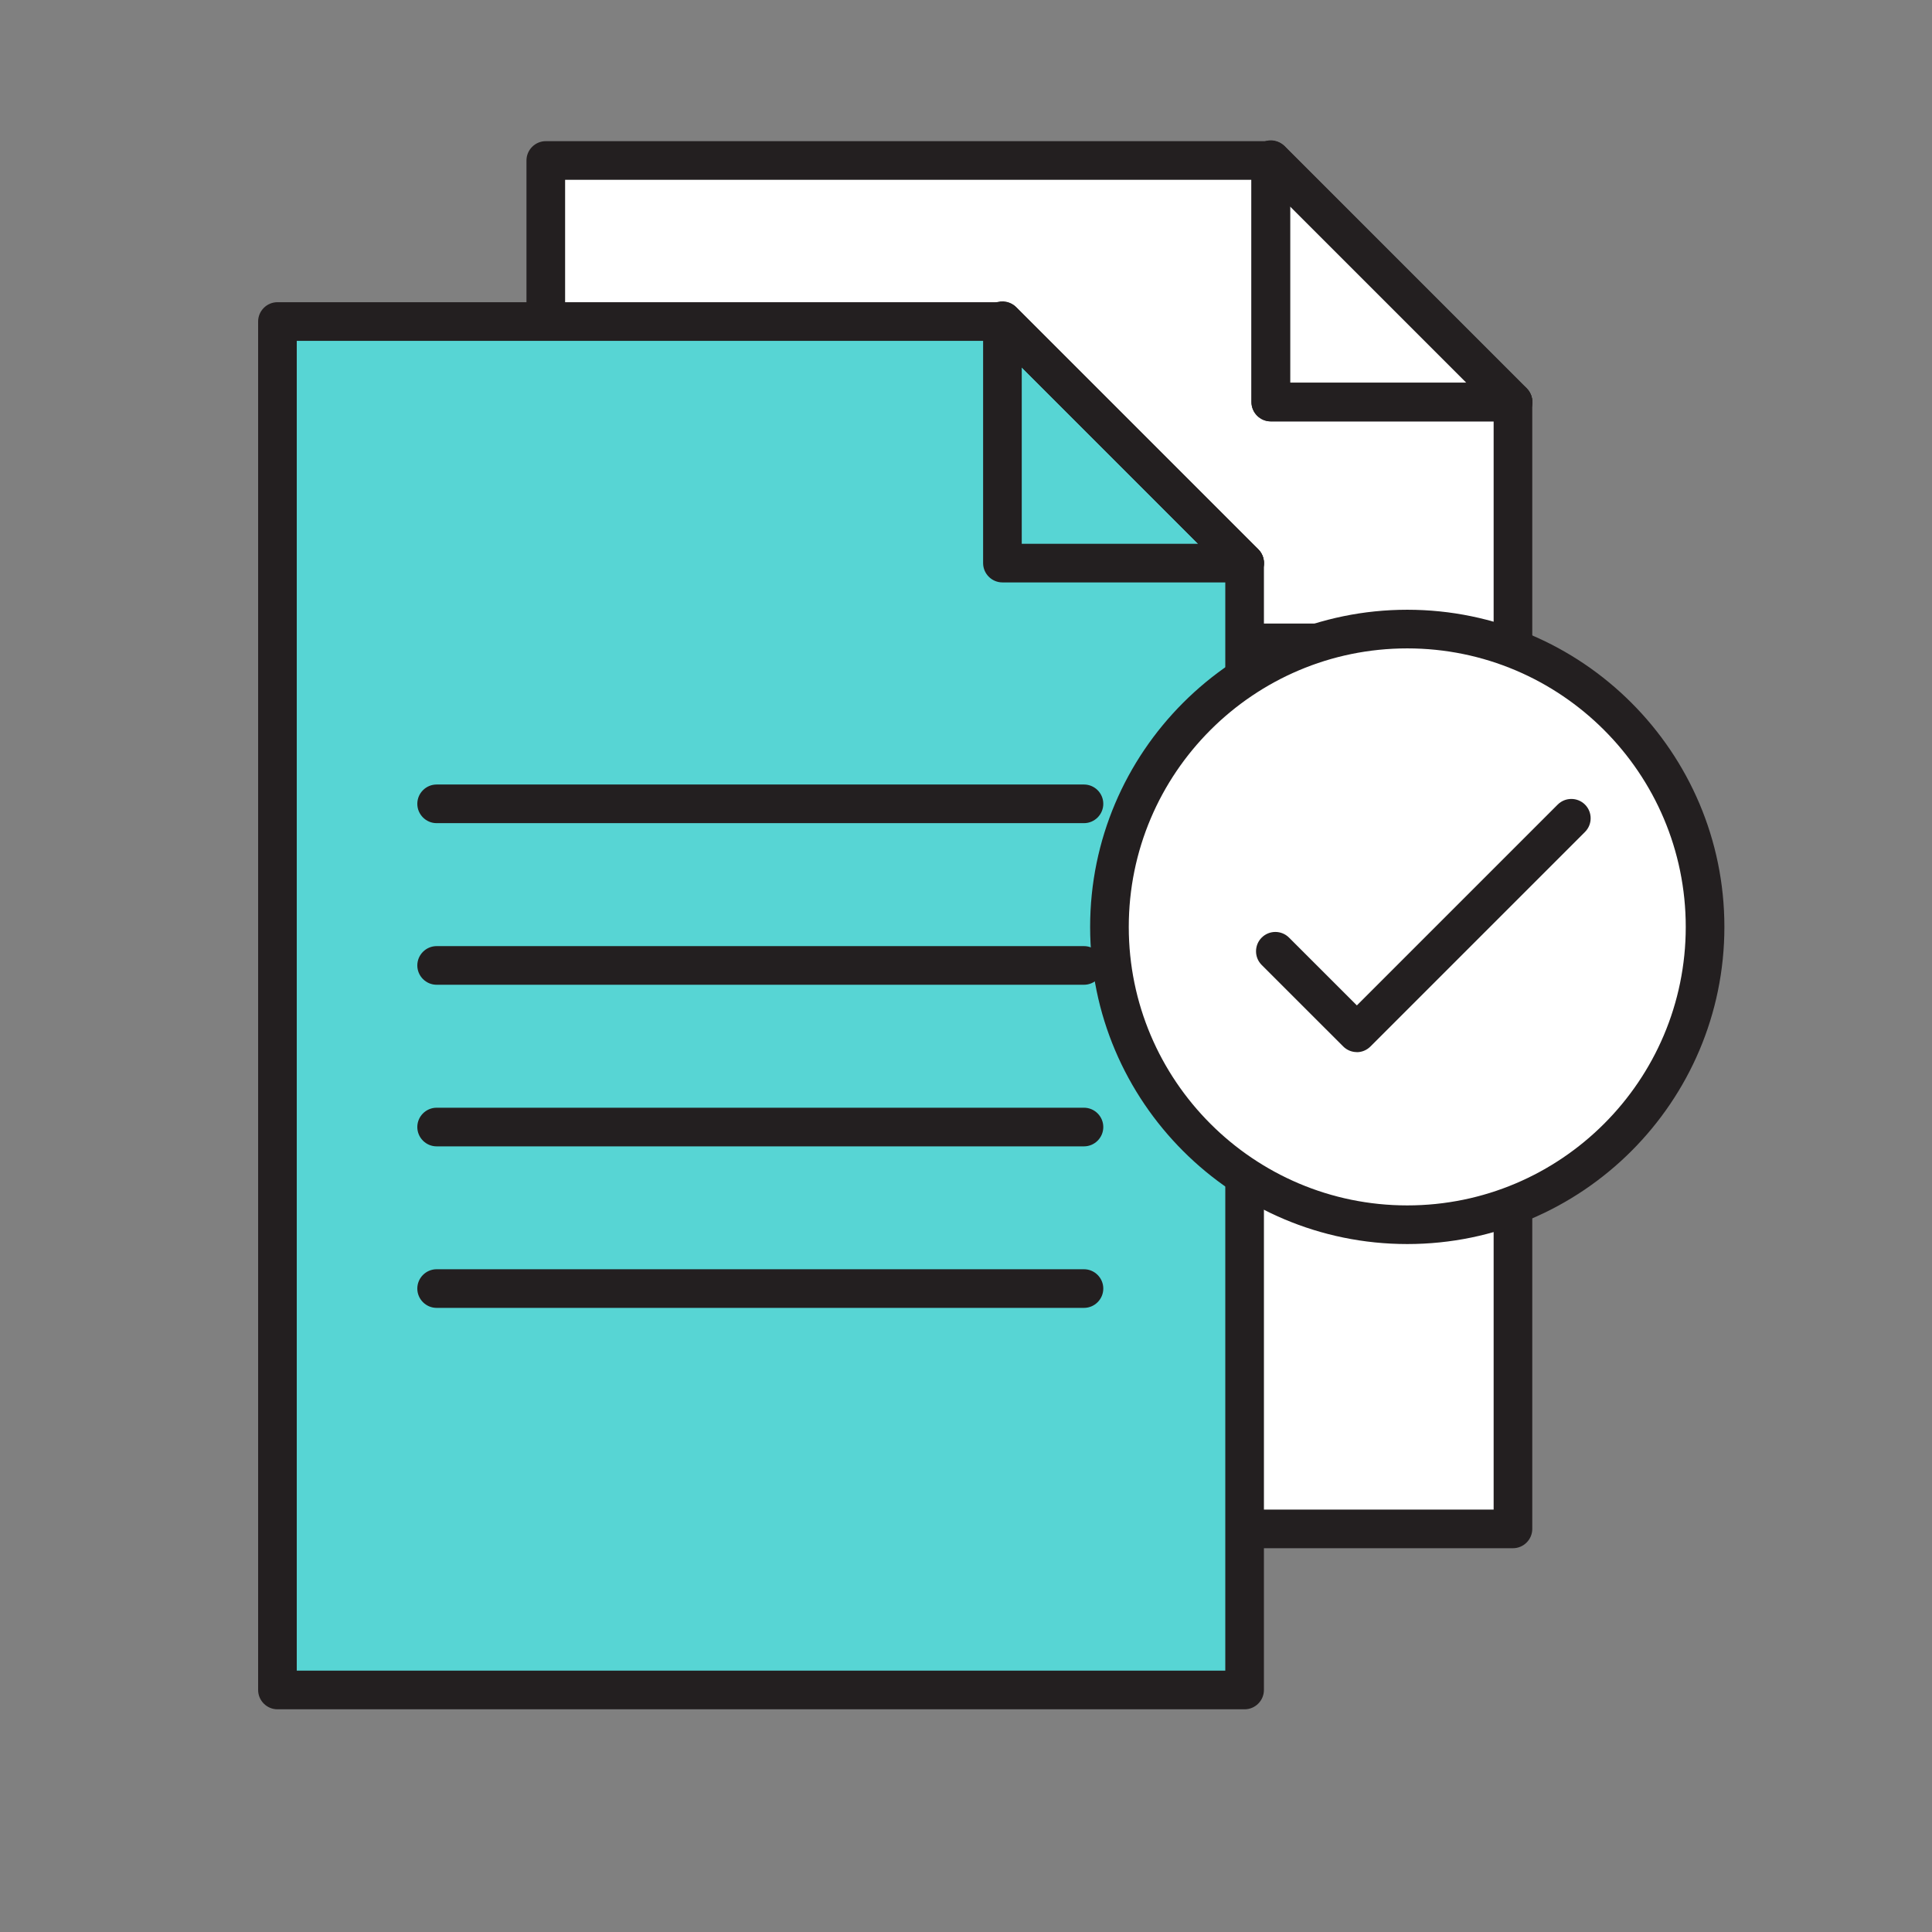
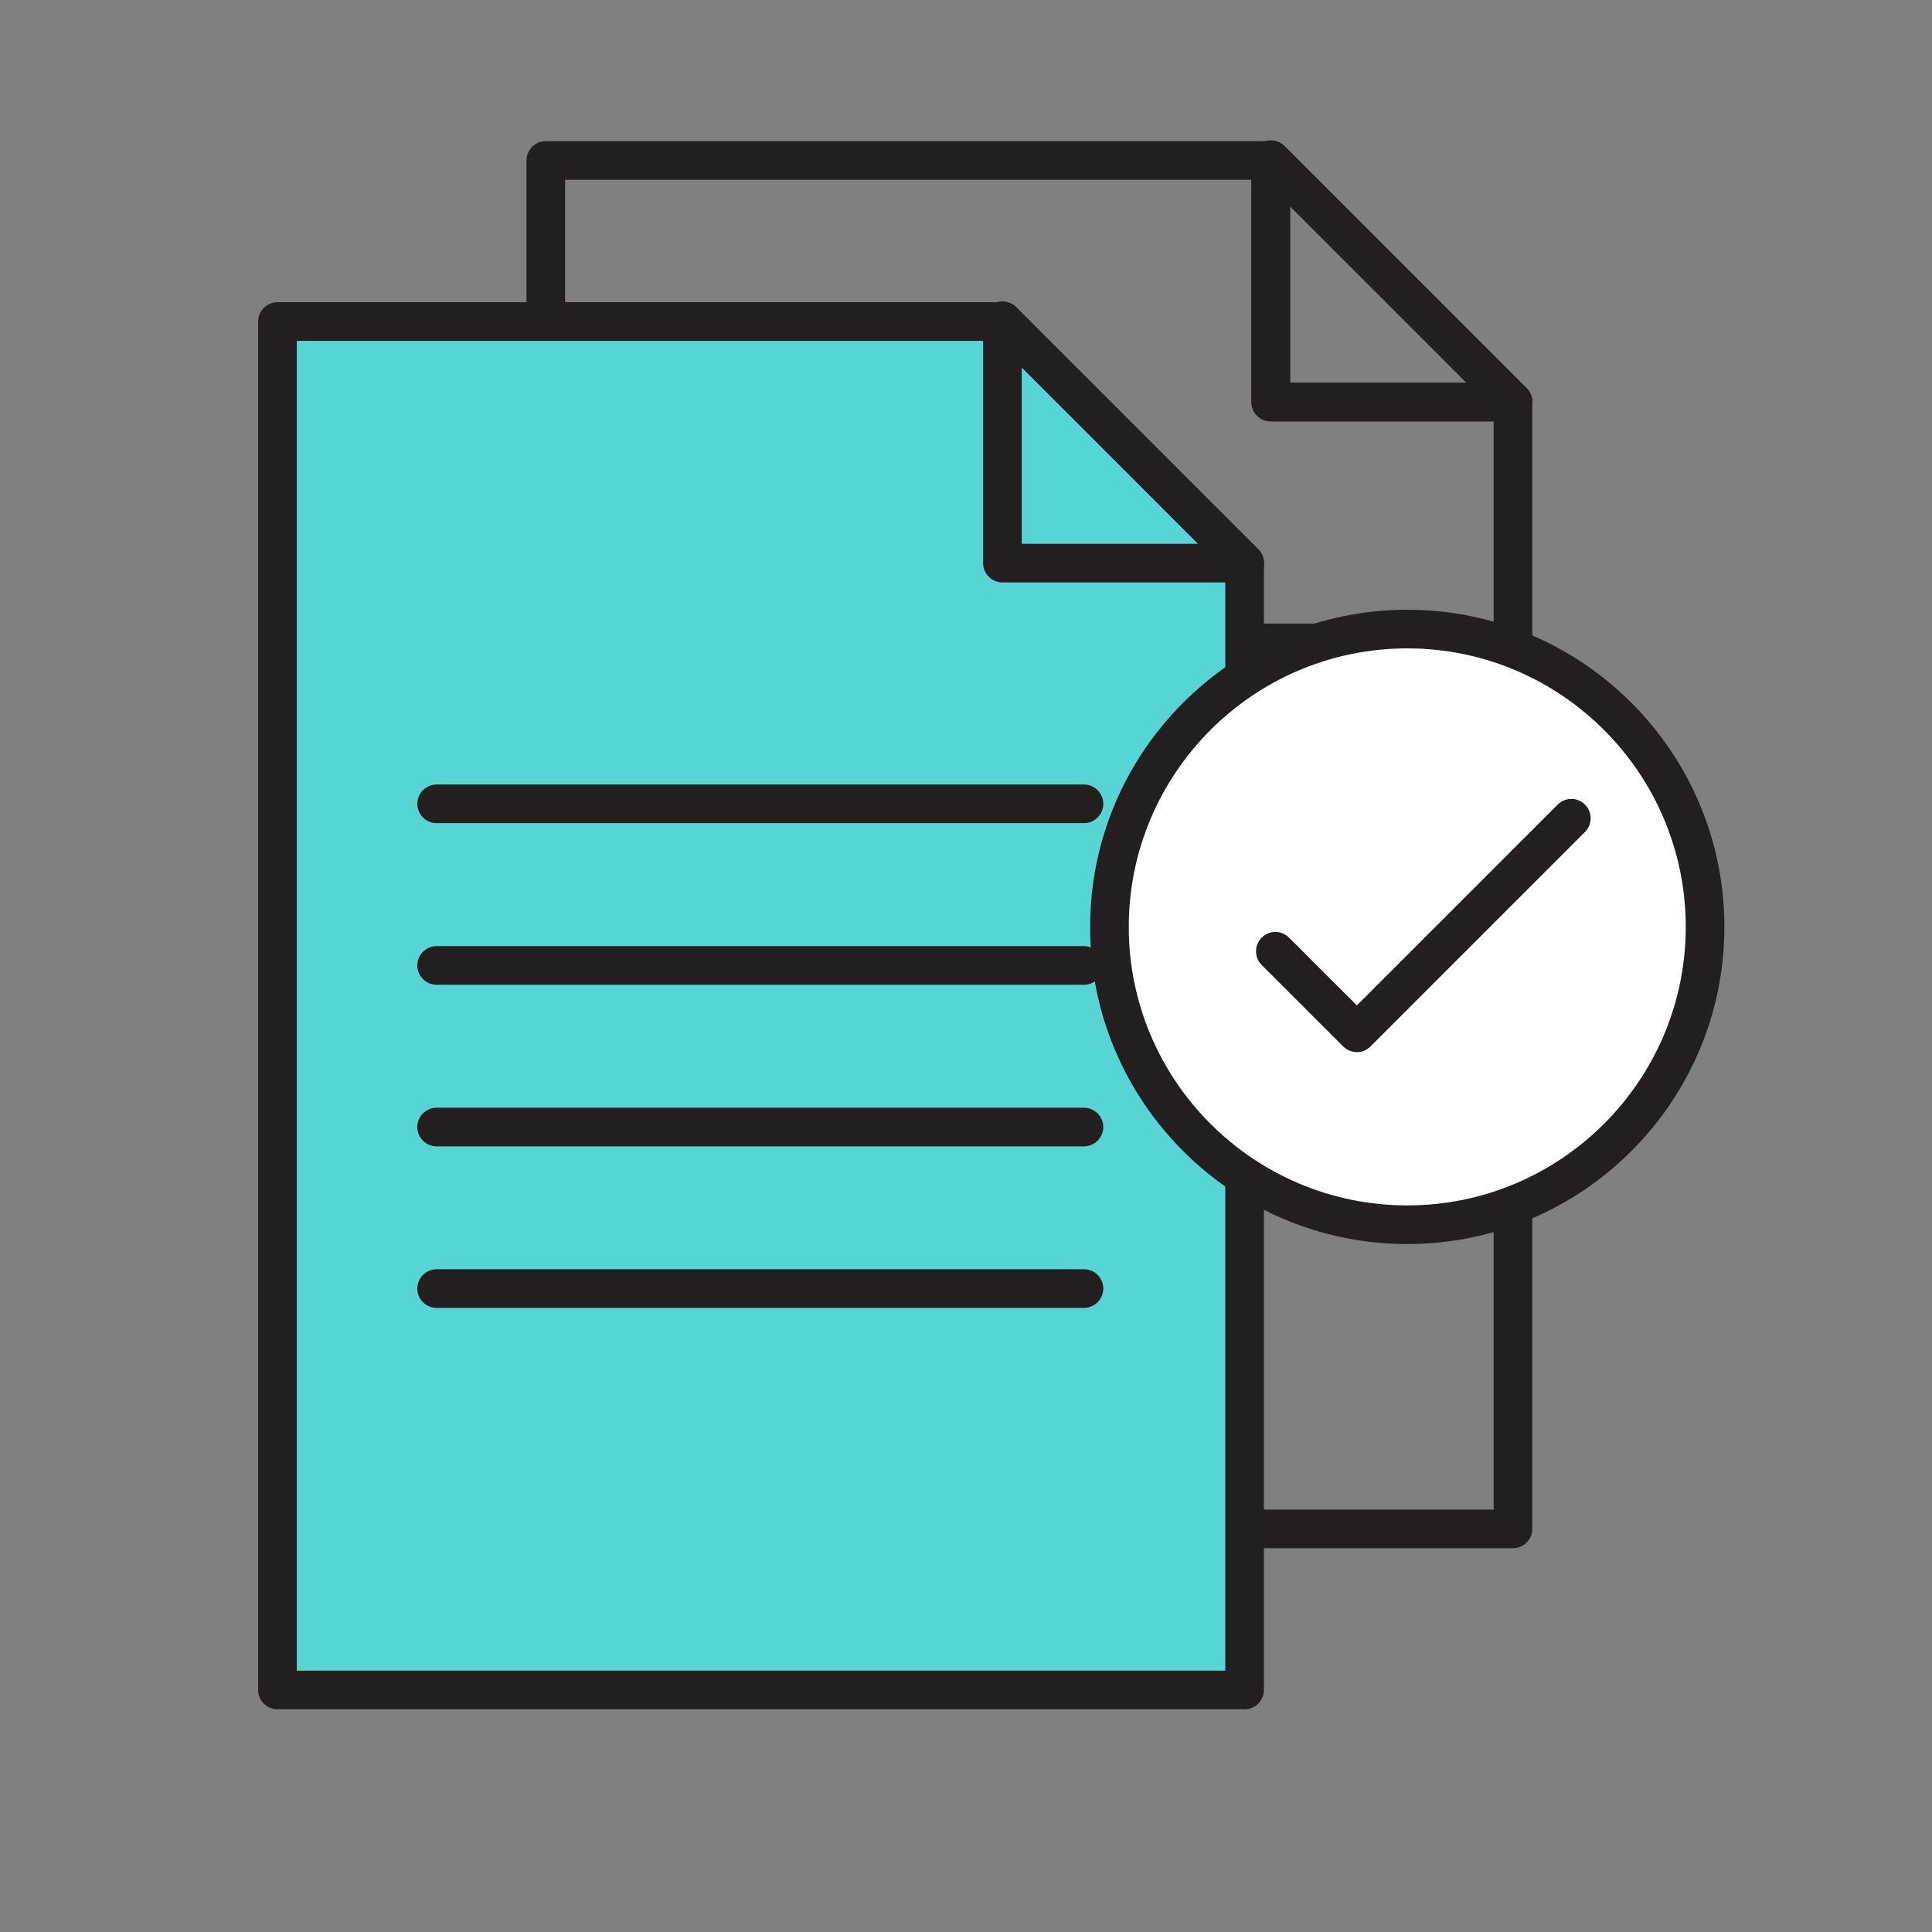
<svg xmlns="http://www.w3.org/2000/svg" width="48" height="48" viewBox="0 0 48 48" fill="none">
  <rect x="0" y="0" width="48" height="48" fill="#808080" stroke="none" />
  <g clip-path="url(#clip0_1623_31054)">
-     <path d="M37.588 9.984V37.985H13.56V3.987L31.591 3.987L37.588 9.984Z" fill="white" />
    <path d="M37.589 38.465H13.56C13.296 38.465 13.08 38.249 13.08 37.985V3.987C13.08 3.723 13.296 3.507 13.56 3.507L31.591 3.507C31.718 3.507 31.841 3.557 31.93 3.648L37.927 9.646C38.019 9.737 38.069 9.857 38.069 9.984V37.985C38.069 38.249 37.853 38.465 37.589 38.465ZM14.04 37.505H37.109V10.184L31.392 4.467H14.04V37.505Z" fill="#231F20" />
    <path d="M37.593 10.469H31.572C31.308 10.469 31.092 10.253 31.092 9.989V3.987C31.092 3.723 31.308 3.497 31.572 3.497C31.836 3.497 32.052 3.704 32.052 3.968V9.509H37.589C37.853 9.509 38.071 9.725 38.071 9.989C38.071 10.253 37.857 10.469 37.593 10.469Z" fill="#231F20" />
    <path d="M37.593 10.469H31.572C31.308 10.469 31.092 10.253 31.092 9.989V3.968C31.092 3.773 31.209 3.598 31.389 3.524C31.569 3.449 31.776 3.49 31.913 3.629L31.932 3.648L37.929 9.646C38.066 9.783 38.109 9.992 38.035 10.172C37.961 10.352 37.788 10.469 37.593 10.469ZM32.052 9.509H36.434L32.052 5.127V9.509Z" fill="#231F20" />
    <path d="M33.598 16.452H17.515C17.251 16.452 17.035 16.236 17.035 15.972C17.035 15.708 17.251 15.492 17.515 15.492H33.598C33.862 15.492 34.078 15.708 34.078 15.972C34.078 16.236 33.862 16.452 33.598 16.452Z" fill="#231F20" />
    <path d="M33.598 20.465H17.515C17.251 20.465 17.035 20.249 17.035 19.985C17.035 19.721 17.251 19.505 17.515 19.505H33.598C33.862 19.505 34.078 19.721 34.078 19.985C34.078 20.249 33.862 20.465 33.598 20.465Z" fill="#231F20" />
    <path d="M33.598 24.48H17.515C17.251 24.48 17.035 24.264 17.035 24C17.035 23.736 17.251 23.52 17.515 23.52H33.598C33.862 23.52 34.078 23.736 34.078 24C34.078 24.264 33.862 24.48 33.598 24.48Z" fill="#231F20" />
    <path d="M33.598 28.496H17.515C17.251 28.496 17.035 28.28 17.035 28.016C17.035 27.752 17.251 27.536 17.515 27.536H33.598C33.862 27.536 34.078 27.752 34.078 28.016C34.078 28.28 33.862 28.496 33.598 28.496Z" fill="#231F20" />
    <path d="M30.926 14.47H24.905C24.641 14.47 24.425 14.254 24.425 13.99V7.987C24.425 7.723 24.641 7.498 24.905 7.498C25.169 7.498 25.385 7.704 25.385 7.968V13.51H30.922C31.186 13.51 31.404 13.726 31.404 13.99C31.404 14.254 31.19 14.47 30.926 14.47Z" fill="#231F20" />
    <path d="M30.921 13.985V41.986H6.893L6.893 7.988H24.924L30.921 13.985Z" fill="#57D5D4" />
    <path d="M30.922 42.467H6.893C6.629 42.467 6.413 42.251 6.413 41.986L6.413 7.988C6.413 7.724 6.629 7.508 6.893 7.508H24.924C25.052 7.508 25.174 7.558 25.263 7.65L31.26 13.647C31.352 13.739 31.402 13.858 31.402 13.986V41.986C31.402 42.251 31.186 42.467 30.922 42.467ZM7.373 41.507H30.442V14.185L24.725 8.468H7.373V41.507Z" fill="#231F20" />
    <path d="M30.926 14.47H24.905C24.641 14.47 24.425 14.254 24.425 13.99V7.968C24.425 7.774 24.542 7.599 24.72 7.524C24.9 7.45 25.106 7.491 25.243 7.627L31.26 13.644C31.397 13.781 31.44 13.99 31.366 14.17C31.291 14.35 31.118 14.467 30.924 14.467L30.926 14.47ZM25.385 13.51H29.767L25.385 9.127V13.51Z" fill="#231F20" />
    <path d="M26.931 20.451H10.848C10.584 20.451 10.368 20.235 10.368 19.971C10.368 19.706 10.584 19.491 10.848 19.491H26.931C27.195 19.491 27.411 19.706 27.411 19.971C27.411 20.235 27.195 20.451 26.931 20.451Z" fill="#231F20" />
    <path d="M26.931 24.466H10.848C10.584 24.466 10.368 24.25 10.368 23.986C10.368 23.722 10.584 23.506 10.848 23.506H26.931C27.195 23.506 27.411 23.722 27.411 23.986C27.411 24.25 27.195 24.466 26.931 24.466Z" fill="#231F20" />
    <path d="M26.931 28.481H10.848C10.584 28.481 10.368 28.265 10.368 28.001C10.368 27.737 10.584 27.521 10.848 27.521H26.931C27.195 27.521 27.411 27.737 27.411 28.001C27.411 28.265 27.195 28.481 26.931 28.481Z" fill="#231F20" />
    <path d="M26.931 32.494H10.848C10.584 32.494 10.368 32.278 10.368 32.014C10.368 31.75 10.584 31.534 10.848 31.534H26.931C27.195 31.534 27.411 31.75 27.411 32.014C27.411 32.278 27.195 32.494 26.931 32.494Z" fill="#231F20" />
    <path d="M34.963 30.427C39.049 30.427 42.362 27.115 42.362 23.028C42.362 18.942 39.049 15.629 34.963 15.629C30.876 15.629 27.564 18.942 27.564 23.028C27.564 27.115 30.876 30.427 34.963 30.427Z" fill="white" />
    <path d="M34.963 30.908C30.619 30.908 27.084 27.373 27.084 23.029C27.084 18.685 30.619 15.149 34.963 15.149C39.307 15.149 42.842 18.685 42.842 23.029C42.842 27.373 39.307 30.908 34.963 30.908ZM34.963 16.109C31.147 16.109 28.044 19.213 28.044 23.029C28.044 26.845 31.147 29.948 34.963 29.948C38.779 29.948 41.882 26.845 41.882 23.029C41.882 19.213 38.779 16.109 34.963 16.109Z" fill="#231F20" />
    <path d="M33.708 26.139C33.586 26.139 33.463 26.091 33.37 25.997L31.346 23.974C31.159 23.787 31.159 23.482 31.346 23.295C31.534 23.107 31.838 23.107 32.026 23.295L33.711 24.979L38.7 19.99C38.887 19.803 39.192 19.803 39.379 19.99C39.566 20.177 39.566 20.482 39.379 20.669L34.049 25.999C33.955 26.093 33.833 26.141 33.711 26.141L33.708 26.139Z" fill="#231F20" />
  </g>
  <defs>
    <clipPath id="clip0_1623_31054">
      <rect width="48" height="48" fill="white" />
    </clipPath>
  </defs>
</svg>